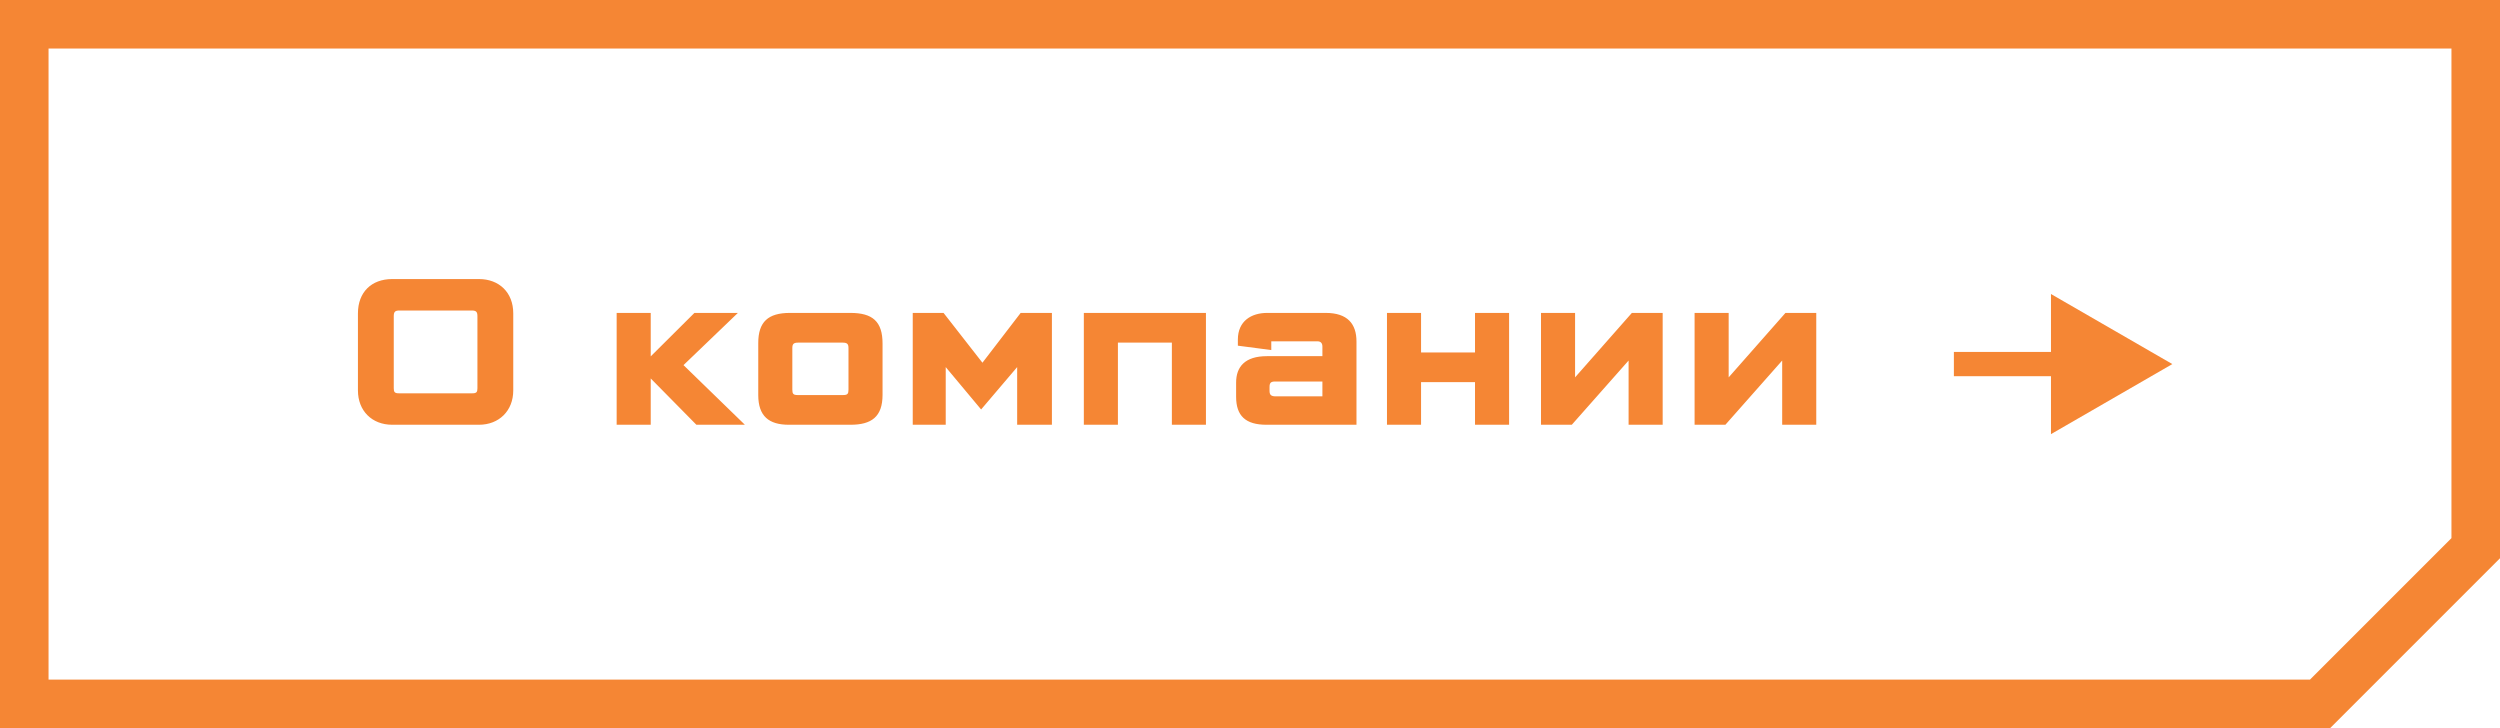
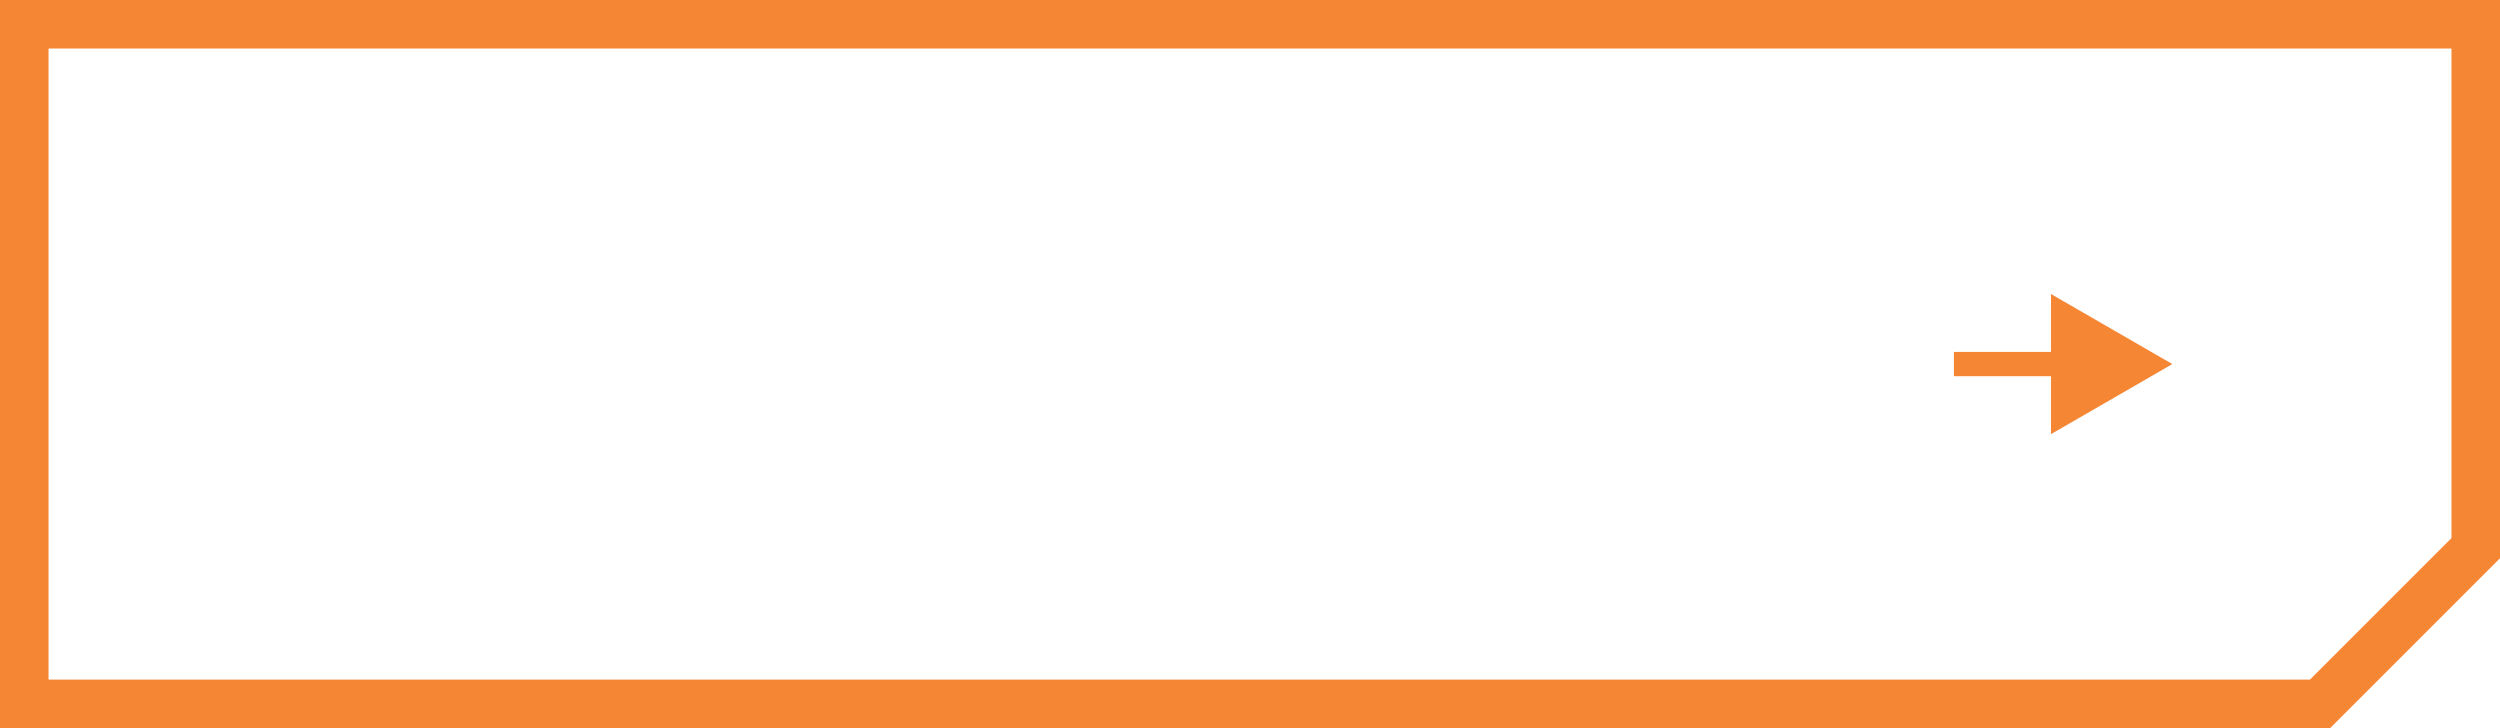
<svg xmlns="http://www.w3.org/2000/svg" width="206" height="60" viewBox="0 0 206 60" fill="none">
  <path d="M2 2H204V45.172L191.172 58H2V2Z" stroke="#F58634" stroke-width="4" />
-   <path d="M42.292 25.82C42.292 24.092 41.122 22.994 39.466 22.994H32.32C30.592 22.994 29.494 24.092 29.494 25.82V32.174C29.494 33.848 30.646 35 32.32 35H39.466C41.122 35 42.292 33.848 42.292 32.174V25.82ZM38.872 25.586C39.232 25.586 39.34 25.694 39.34 26.054V31.994C39.34 32.3 39.268 32.408 38.926 32.408H32.86C32.518 32.408 32.446 32.3 32.446 31.994V26.054C32.446 25.694 32.554 25.586 32.914 25.586H38.872ZM61.378 35L56.32 30.086L60.802 25.784H57.22L53.62 29.366V25.784H50.812V35H53.62V31.184L57.382 35H61.378ZM72.722 28.304C72.722 26.486 71.894 25.784 70.076 25.784H65.091C63.291 25.784 62.48 26.522 62.48 28.268V32.552C62.48 34.298 63.362 35 65.001 35H70.076C71.805 35 72.722 34.352 72.722 32.534V28.304ZM65.288 28.682C65.288 28.34 65.397 28.232 65.775 28.232H69.428C69.806 28.232 69.915 28.34 69.915 28.682V32.102C69.915 32.444 69.843 32.552 69.483 32.552H65.721C65.361 32.552 65.288 32.444 65.288 32.102V28.682ZM86.677 35V25.784H84.103L80.953 29.888L77.749 25.784H75.21V35H77.928V30.248L80.844 33.74L83.814 30.248V35H86.677ZM99.37 35V25.784H89.308V35H92.116V28.232H96.562V35H99.37ZM101.856 32.696C101.856 34.262 102.63 35 104.358 35H111.774V28.142C111.774 26.684 111.036 25.784 109.236 25.784H104.412C103.116 25.784 102 26.45 102 27.98V28.484L104.754 28.844V28.124H108.552C108.822 28.124 108.966 28.268 108.966 28.556V29.348H104.394C102.576 29.348 101.856 30.23 101.856 31.526V32.696ZM104.61 31.886C104.61 31.544 104.718 31.436 105.078 31.436H108.966V32.66H105.132C104.754 32.66 104.61 32.552 104.61 32.21V31.886ZM124.349 35V25.784H121.541V29.042H117.095V25.784H114.287V35H117.095V31.49H121.541V35H124.349ZM129.516 35L134.196 29.708V35H137.004V25.784H134.466L129.786 31.094V25.784H126.978V35H129.516ZM142.172 35L146.852 29.708V35H149.66V25.784H147.122L142.442 31.094V25.784H139.634V35H142.172Z" fill="#F58634" />
  <path d="M162 29L161 29L161 31L162 31L162 29ZM179 30L169 24.227L169 35.773L179 30ZM162 31L170 31L170 29L162 29L162 31Z" fill="#F58634" />
</svg>